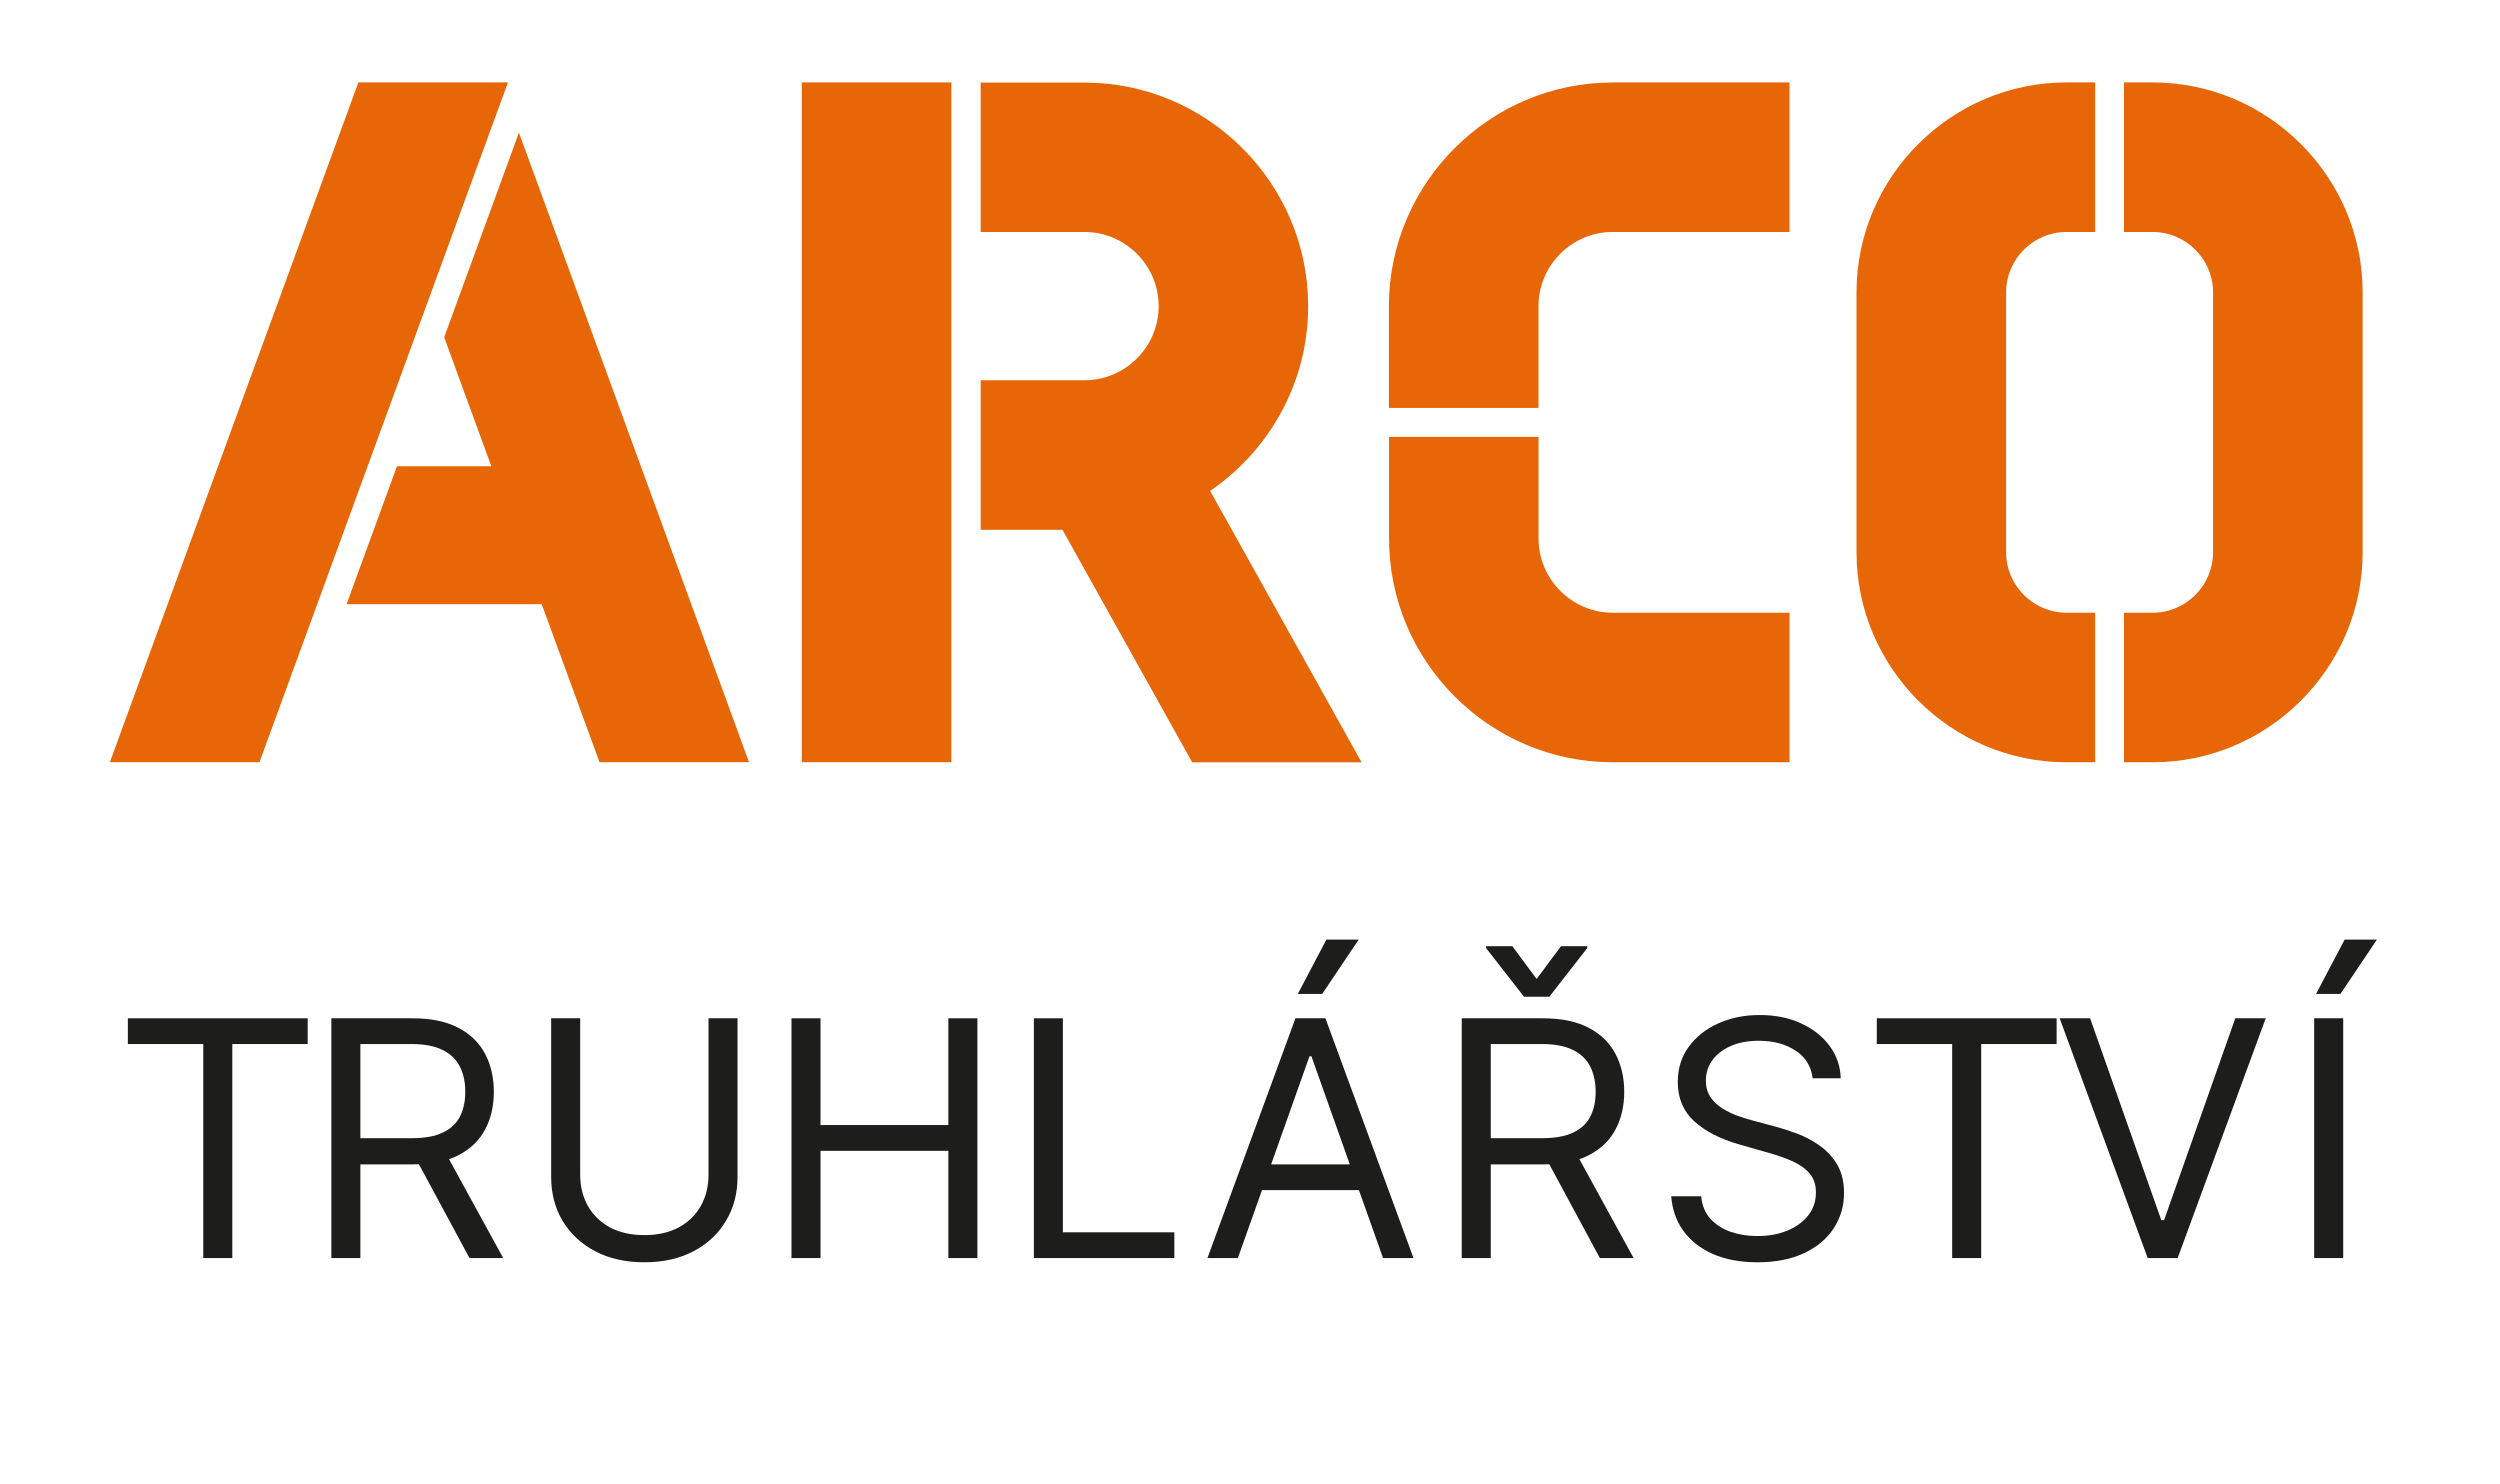
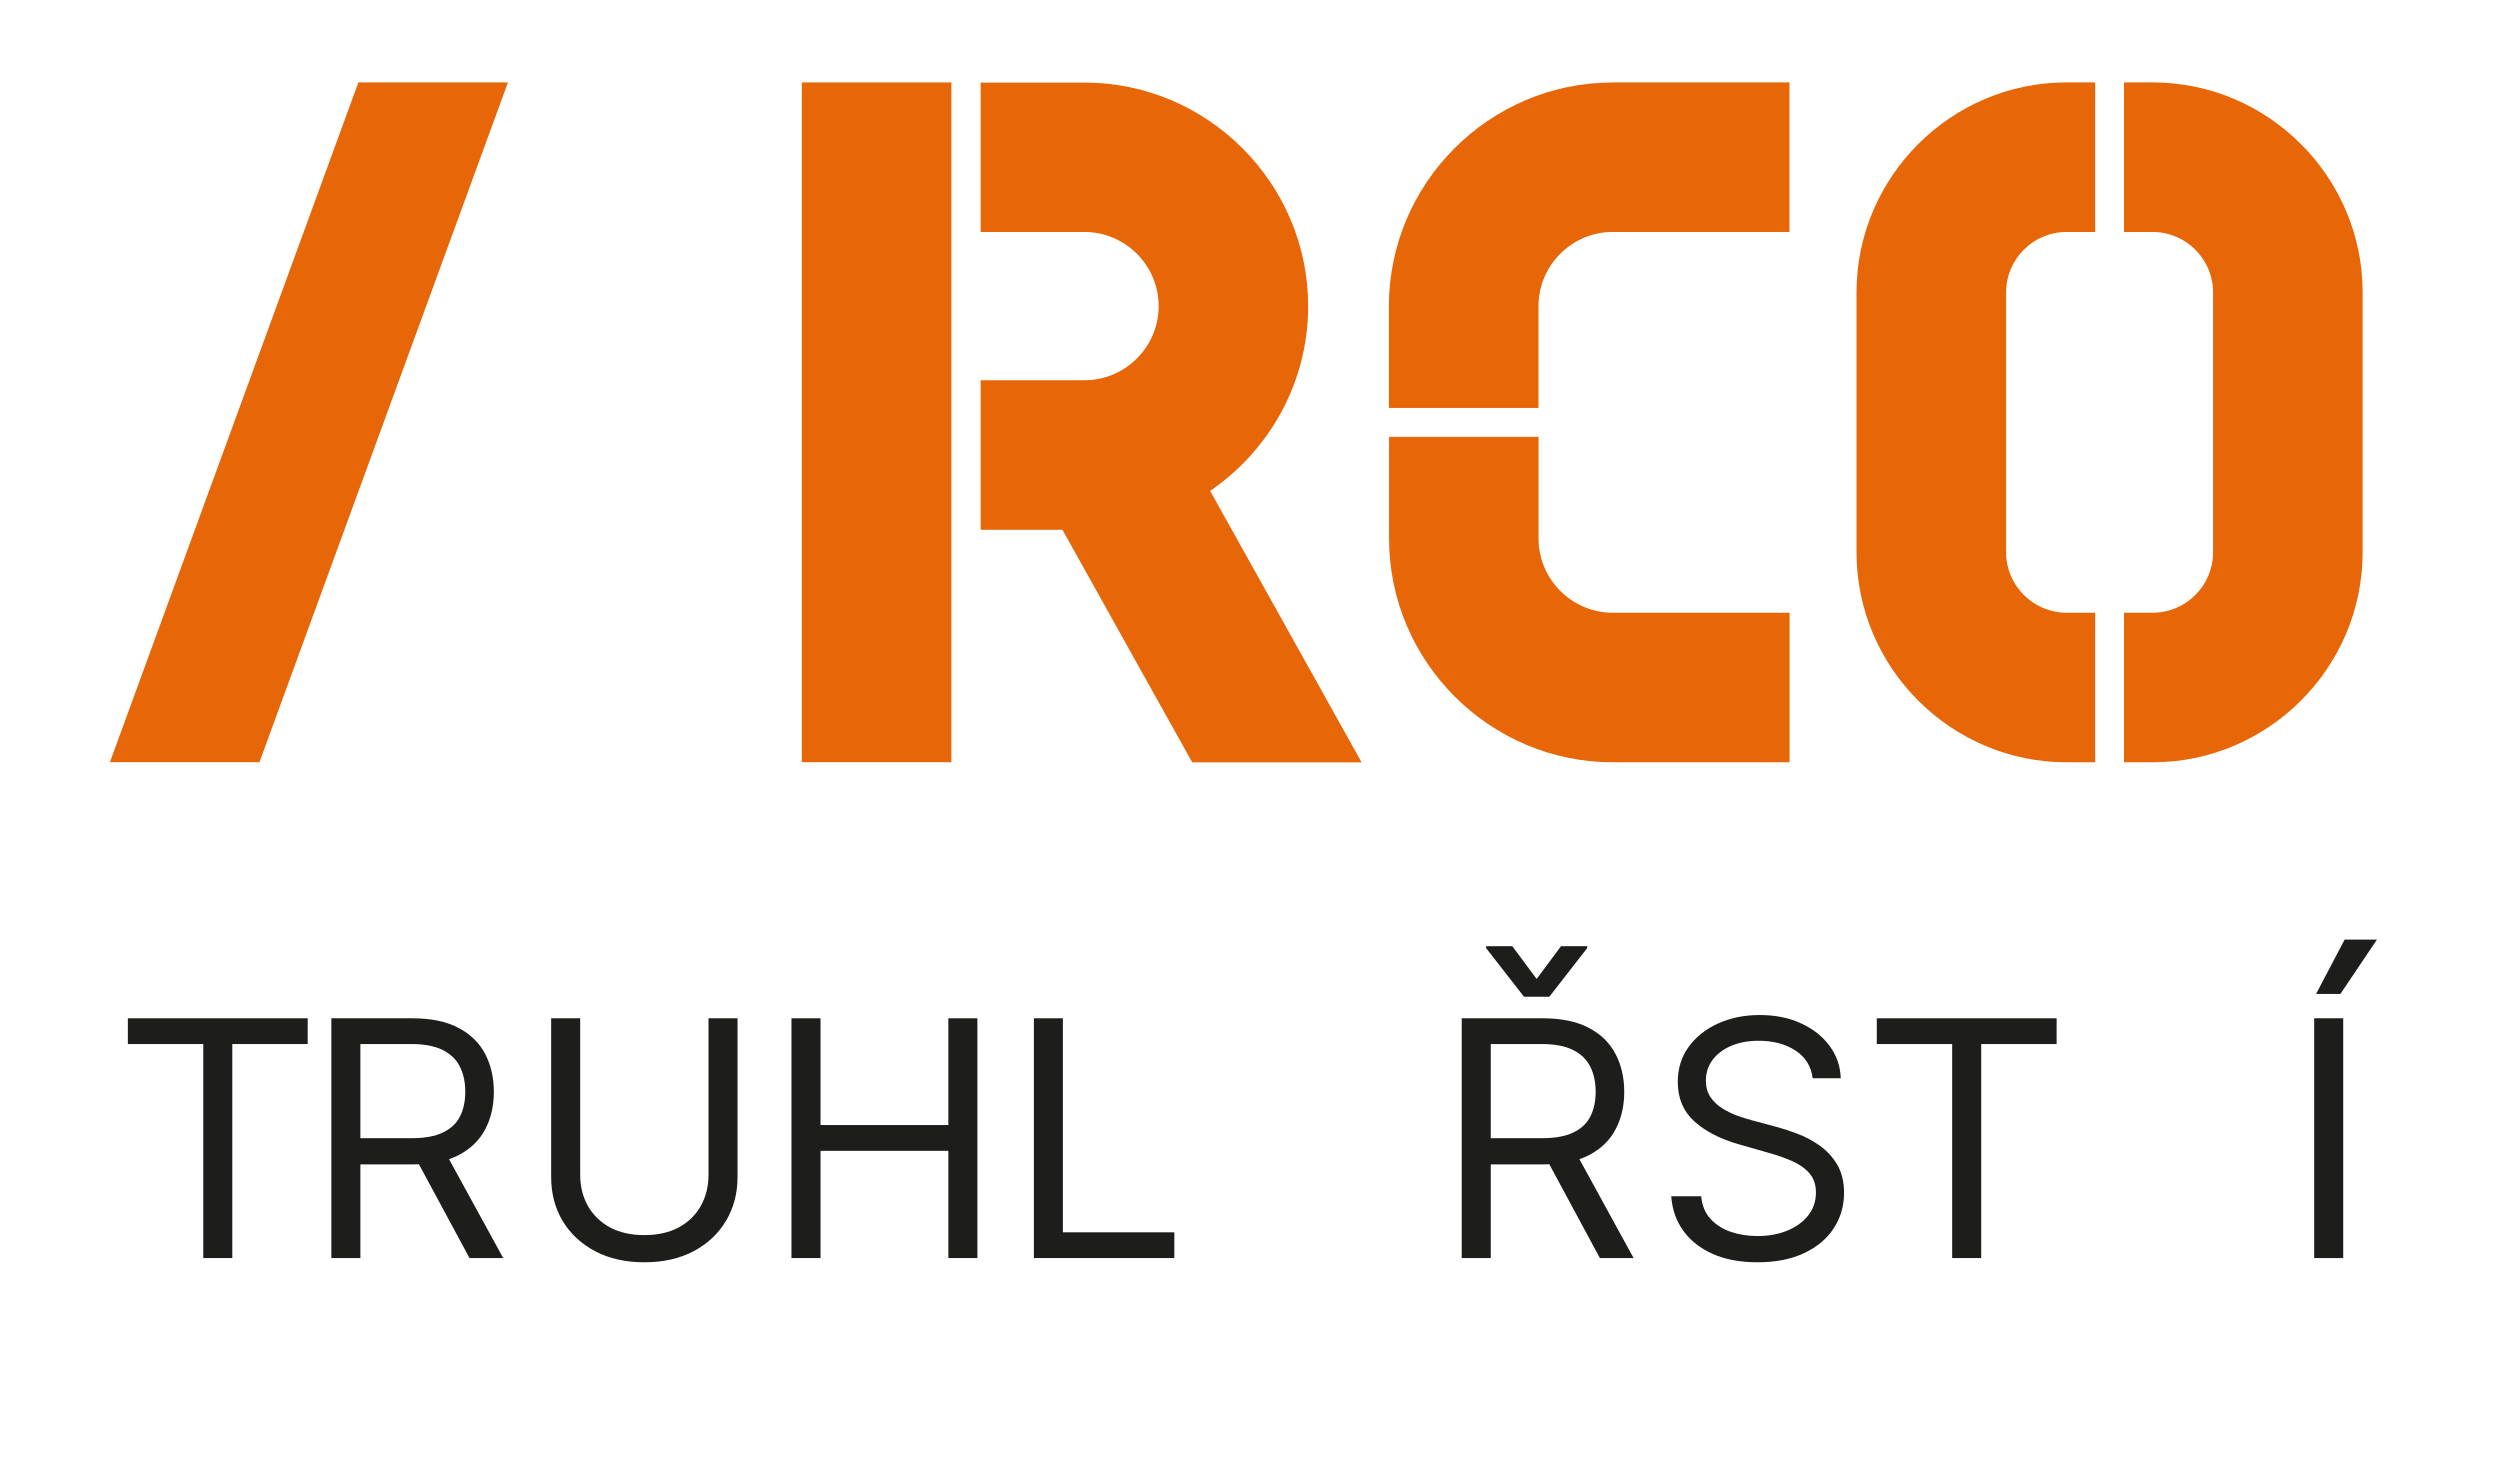
<svg xmlns="http://www.w3.org/2000/svg" width="91" height="54" viewBox="0 0 91 54" fill="none">
  <path d="M34.63 3H29.186V27.744H34.63V3Z" fill="#E76607" />
-   <path fill-rule="evenodd" clip-rule="evenodd" d="M77.314 3H78.357C82.56 3 86 6.44 86 10.643V20.104C86 24.307 82.56 27.747 78.357 27.747H77.314V22.303H78.357C79.568 22.303 80.556 21.314 80.556 20.104V10.643C80.556 9.432 79.568 8.444 78.357 8.444H77.314V3ZM75.22 3H76.264V8.444H75.22C74.01 8.444 73.022 9.432 73.022 10.643V20.104C73.022 21.314 74.01 22.303 75.22 22.303H76.264V27.747H75.22C71.017 27.747 67.577 24.307 67.577 20.104V10.643C67.577 6.44 71.017 3 75.22 3Z" fill="#E76607" />
+   <path fill-rule="evenodd" clip-rule="evenodd" d="M77.314 3H78.357C82.56 3 86 6.44 86 10.643V20.104C86 24.307 82.56 27.747 78.357 27.747H77.314V22.303H78.357C79.568 22.303 80.556 21.314 80.556 20.104V10.643C80.556 9.432 79.568 8.444 78.357 8.444H77.314V3ZM75.22 3H76.264V8.444H75.22C74.01 8.444 73.022 9.432 73.022 10.643V20.104C73.022 21.314 74.01 22.303 75.22 22.303H76.264V27.747H75.22C71.017 27.747 67.577 24.307 67.577 20.104V10.643C67.577 6.44 71.017 3 75.22 3" fill="#E76607" />
  <path fill-rule="evenodd" clip-rule="evenodd" d="M13.045 3H18.489L9.444 27.744H4L13.045 3Z" fill="#E76607" />
-   <path fill-rule="evenodd" clip-rule="evenodd" d="M16.168 12.275L17.884 16.972H14.45L12.614 21.994H19.719L21.823 27.744H27.264L18.889 4.829L16.168 12.275Z" fill="#E76607" />
  <path fill-rule="evenodd" clip-rule="evenodd" d="M35.696 8.444H39.477C40.959 8.444 42.175 9.657 42.175 11.143C42.175 12.628 40.962 13.841 39.477 13.841H35.696V19.285H38.674L43.397 27.75H49.563L44.049 17.869C46.198 16.401 47.617 13.93 47.617 11.145C47.617 6.667 43.952 3.006 39.477 3.006H35.696V8.45V8.444Z" fill="#E76607" />
  <path fill-rule="evenodd" clip-rule="evenodd" d="M56.003 15.898V19.604C56.003 21.087 57.216 22.303 58.702 22.303H65.14V27.747H58.702C54.224 27.747 50.562 24.082 50.562 19.607V15.901H56.006L56.003 15.898ZM58.699 3H65.137V8.444H58.699C57.217 8.444 56.001 9.657 56.001 11.143V14.849H50.556V11.143C50.556 6.665 54.221 3.003 58.696 3.003L58.699 3Z" fill="#E76607" />
  <path d="M4.654 38.003V37.066H11.2V38.003H8.456V45.793H7.399V38.003H4.654Z" fill="#1D1D1B" />
  <path d="M12.061 45.793V37.066H15.01C15.692 37.066 16.252 37.182 16.689 37.415C17.127 37.645 17.45 37.962 17.661 38.366C17.871 38.769 17.976 39.228 17.976 39.742C17.976 40.256 17.871 40.712 17.661 41.11C17.45 41.508 17.128 41.82 16.693 42.047C16.259 42.272 15.703 42.384 15.027 42.384H12.641V41.43H14.993C15.459 41.43 15.834 41.361 16.118 41.225C16.405 41.089 16.612 40.895 16.74 40.645C16.871 40.393 16.936 40.092 16.936 39.742C16.936 39.393 16.871 39.087 16.74 38.826C16.61 38.565 16.401 38.363 16.114 38.221C15.827 38.076 15.448 38.003 14.976 38.003H13.118V45.793H12.061ZM16.169 41.873L18.317 45.793H17.09L14.976 41.873H16.169Z" fill="#1D1D1B" />
  <path d="M25.79 37.066H26.846V42.844C26.846 43.441 26.706 43.974 26.424 44.442C26.146 44.908 25.753 45.276 25.244 45.546C24.735 45.813 24.139 45.947 23.454 45.947C22.77 45.947 22.173 45.813 21.665 45.546C21.156 45.276 20.761 44.908 20.48 44.442C20.201 43.974 20.062 43.441 20.062 42.844V37.066H21.119V42.759C21.119 43.185 21.213 43.565 21.4 43.897C21.588 44.227 21.855 44.486 22.201 44.677C22.551 44.864 22.968 44.958 23.454 44.958C23.94 44.958 24.358 44.864 24.707 44.677C25.056 44.486 25.324 44.227 25.508 43.897C25.696 43.565 25.79 43.185 25.79 42.759V37.066Z" fill="#1D1D1B" />
  <path d="M28.81 45.793V37.066H29.867V40.952H34.52V37.066H35.577V45.793H34.52V41.89H29.867V45.793H28.81Z" fill="#1D1D1B" />
  <path d="M37.633 45.793V37.066H38.689V44.856H42.746V45.793H37.633Z" fill="#1D1D1B" />
-   <path d="M45.059 45.793H43.951L47.155 37.066H48.246L51.451 45.793H50.343L47.735 38.447H47.666L45.059 45.793ZM45.468 42.384H49.934V43.322H45.468V42.384ZM47.24 36.18L48.28 34.202H49.456L48.127 36.18H47.24Z" fill="#1D1D1B" />
  <path d="M53.207 45.793V37.066H56.156C56.838 37.066 57.397 37.182 57.835 37.415C58.272 37.645 58.596 37.962 58.806 38.366C59.017 38.769 59.122 39.228 59.122 39.742C59.122 40.256 59.017 40.712 58.806 41.11C58.596 41.508 58.274 41.82 57.839 42.047C57.404 42.272 56.849 42.384 56.173 42.384H53.786V41.43H56.139C56.605 41.43 56.98 41.361 57.264 41.225C57.551 41.089 57.758 40.895 57.886 40.645C58.017 40.393 58.082 40.092 58.082 39.742C58.082 39.393 58.017 39.087 57.886 38.826C57.755 38.565 57.547 38.363 57.26 38.221C56.973 38.076 56.593 38.003 56.122 38.003H54.264V45.793H53.207ZM57.315 41.873L59.463 45.793H58.235L56.122 41.873H57.315ZM55.048 34.441L55.934 35.634L56.821 34.441H57.775V34.509L56.395 36.282H55.474L54.093 34.509V34.441H55.048Z" fill="#1D1D1B" />
  <path d="M65.98 39.248C65.929 38.816 65.722 38.481 65.358 38.242C64.995 38.003 64.549 37.884 64.02 37.884C63.634 37.884 63.296 37.947 63.006 38.072C62.719 38.197 62.495 38.368 62.333 38.587C62.174 38.806 62.094 39.055 62.094 39.333C62.094 39.566 62.15 39.766 62.26 39.934C62.374 40.099 62.519 40.236 62.695 40.347C62.871 40.455 63.056 40.545 63.249 40.616C63.442 40.684 63.62 40.739 63.782 40.782L64.668 41.02C64.895 41.08 65.148 41.163 65.426 41.268C65.708 41.373 65.976 41.516 66.232 41.698C66.49 41.877 66.703 42.107 66.871 42.388C67.039 42.67 67.123 43.015 67.123 43.424C67.123 43.895 66.999 44.322 66.752 44.702C66.507 45.083 66.15 45.386 65.678 45.61C65.209 45.834 64.639 45.947 63.969 45.947C63.344 45.947 62.803 45.846 62.346 45.644C61.891 45.442 61.533 45.161 61.272 44.8C61.013 44.44 60.867 44.02 60.833 43.543H61.924C61.952 43.873 62.063 44.145 62.256 44.361C62.452 44.575 62.699 44.734 62.998 44.839C63.299 44.941 63.623 44.992 63.969 44.992C64.373 44.992 64.735 44.927 65.056 44.796C65.377 44.663 65.631 44.478 65.819 44.242C66.006 44.003 66.1 43.725 66.1 43.407C66.1 43.117 66.019 42.881 65.857 42.7C65.695 42.518 65.482 42.37 65.218 42.256C64.953 42.143 64.668 42.043 64.361 41.958L63.287 41.651C62.605 41.455 62.066 41.175 61.668 40.812C61.27 40.448 61.071 39.972 61.071 39.384C61.071 38.895 61.203 38.469 61.468 38.106C61.735 37.739 62.093 37.455 62.541 37.253C62.993 37.049 63.498 36.947 64.054 36.947C64.617 36.947 65.117 37.047 65.554 37.249C65.992 37.448 66.338 37.721 66.594 38.067C66.853 38.414 66.989 38.807 67.003 39.248H65.98Z" fill="#1D1D1B" />
  <path d="M68.315 38.003V37.066H74.861V38.003H72.116V45.793H71.059V38.003H68.315Z" fill="#1D1D1B" />
-   <path d="M76.08 37.066L78.671 44.413H78.773L81.364 37.066H82.472L79.267 45.793H78.176L74.972 37.066H76.08Z" fill="#1D1D1B" />
  <path d="M85.293 37.066V45.793H84.236V37.066H85.293ZM84.304 36.18L85.344 34.202H86.52L85.191 36.18H84.304Z" fill="#1D1D1B" />
</svg>